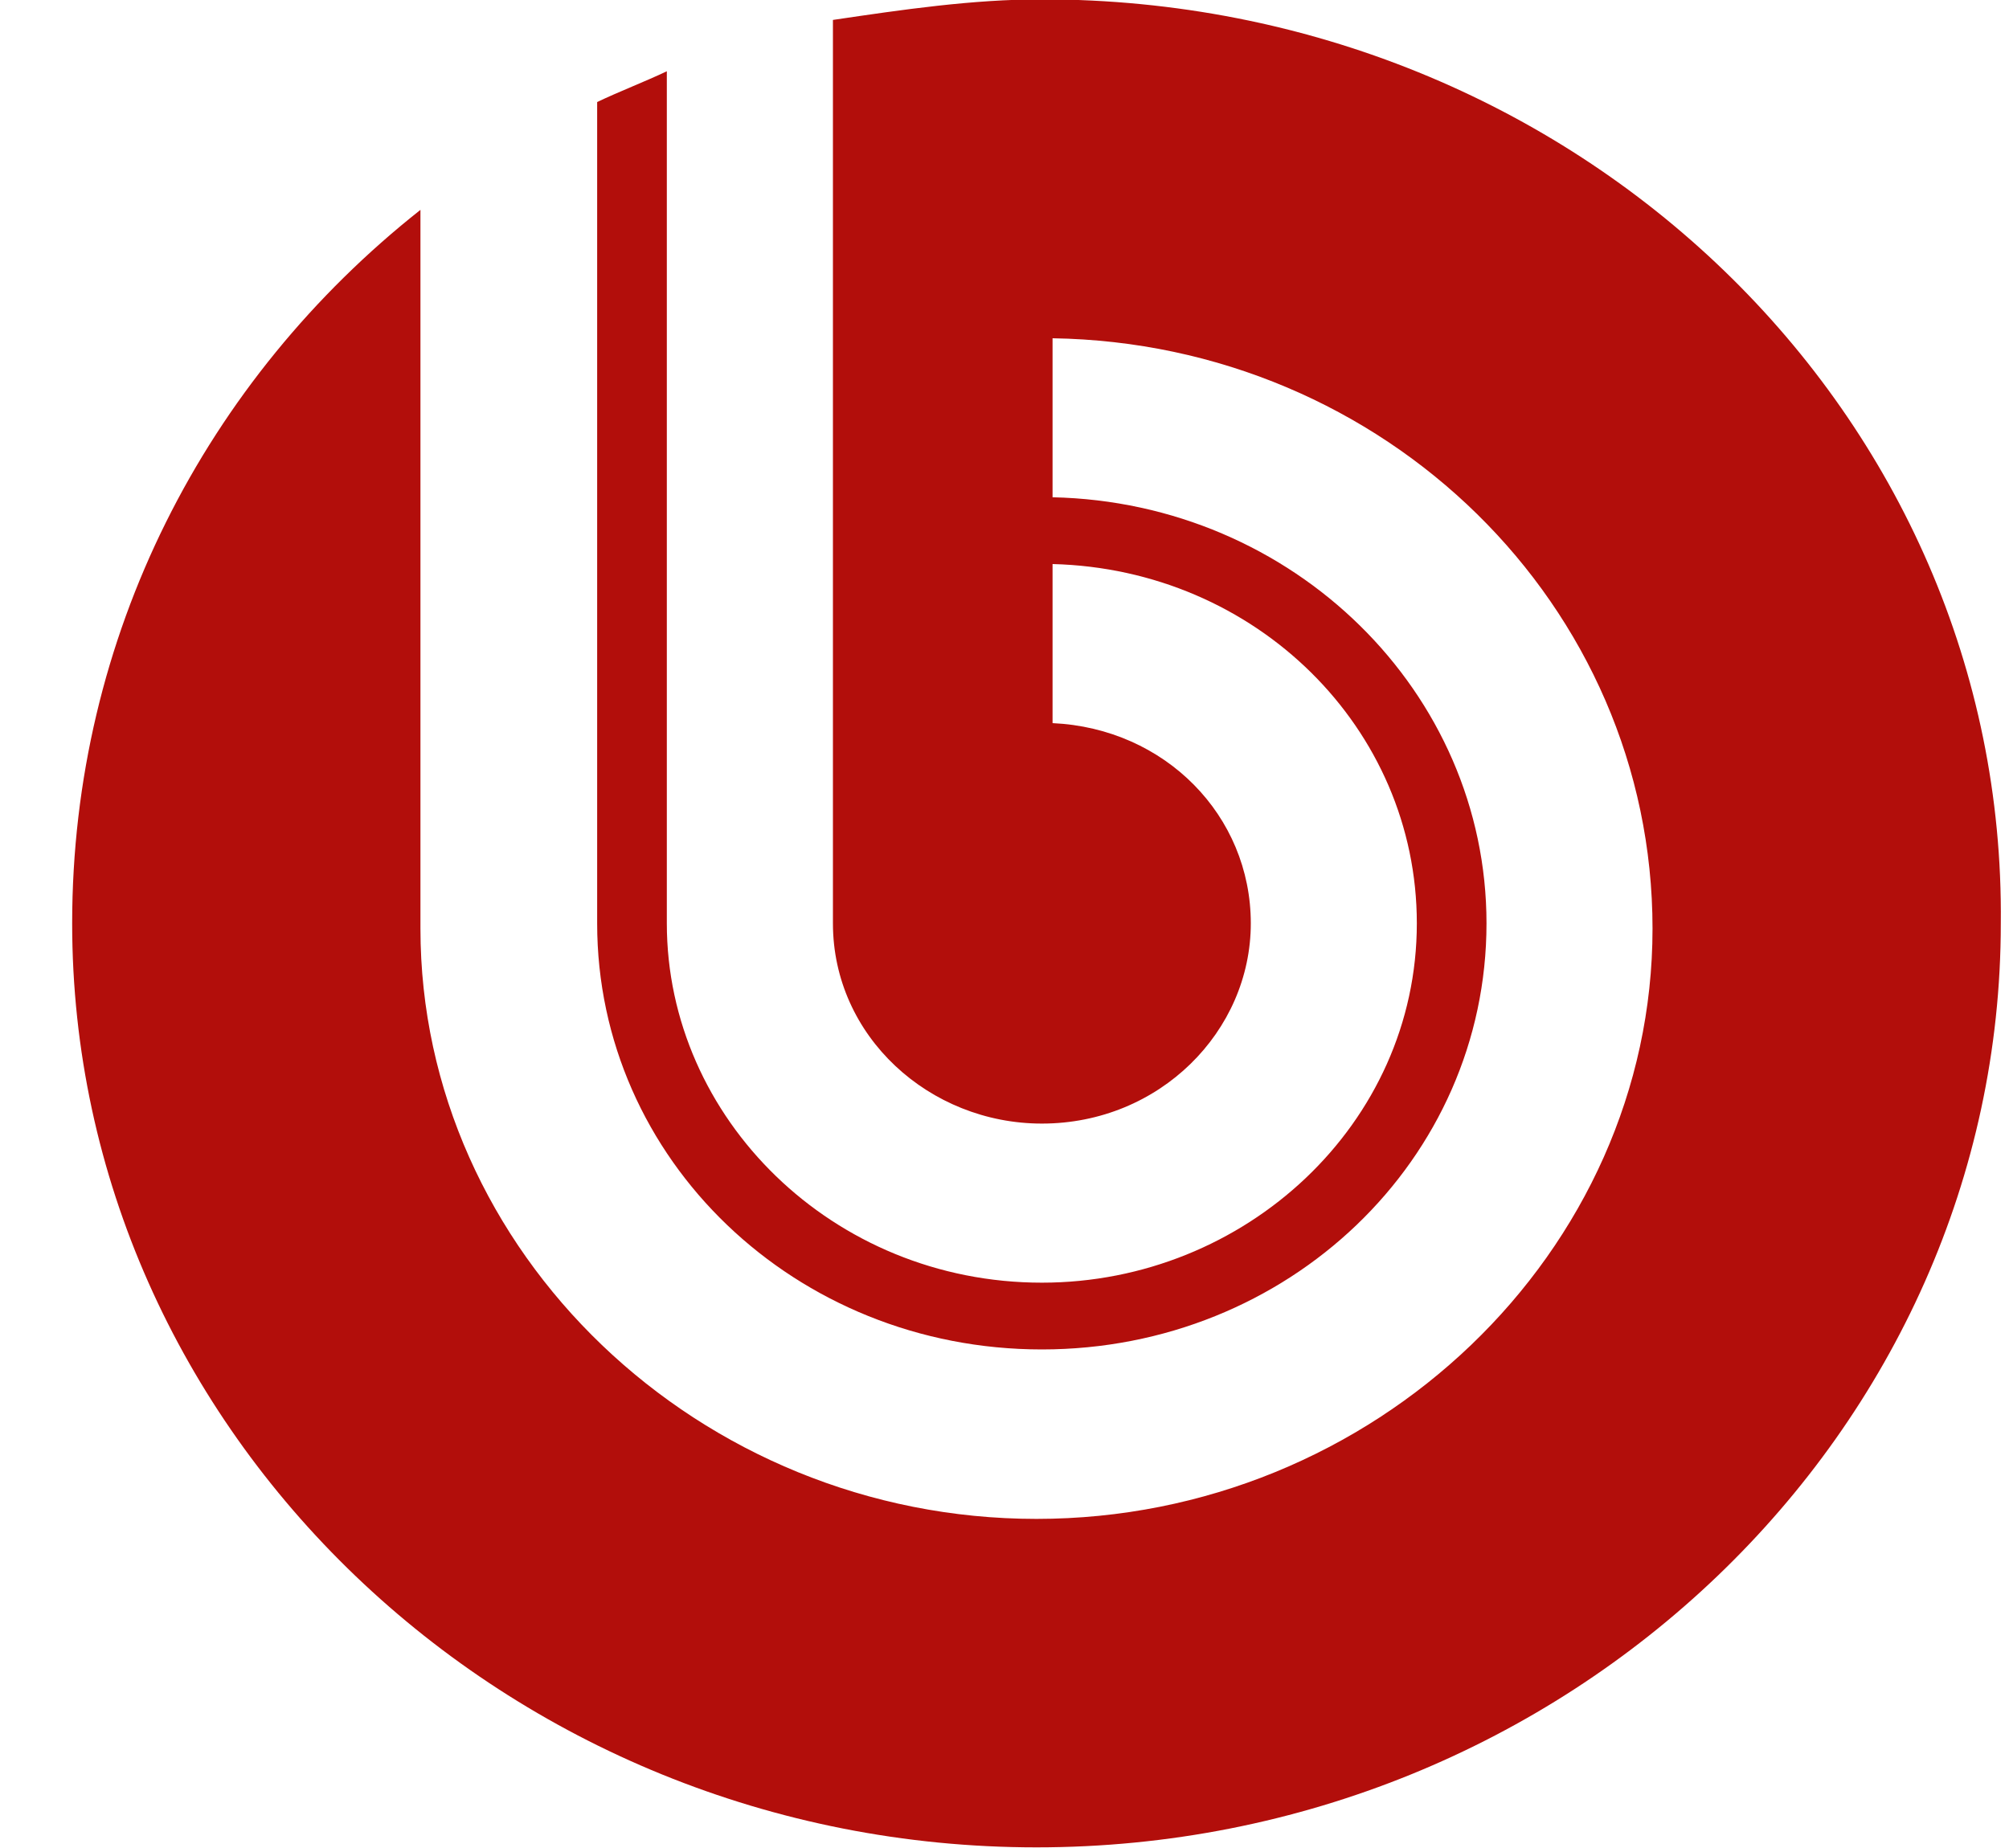
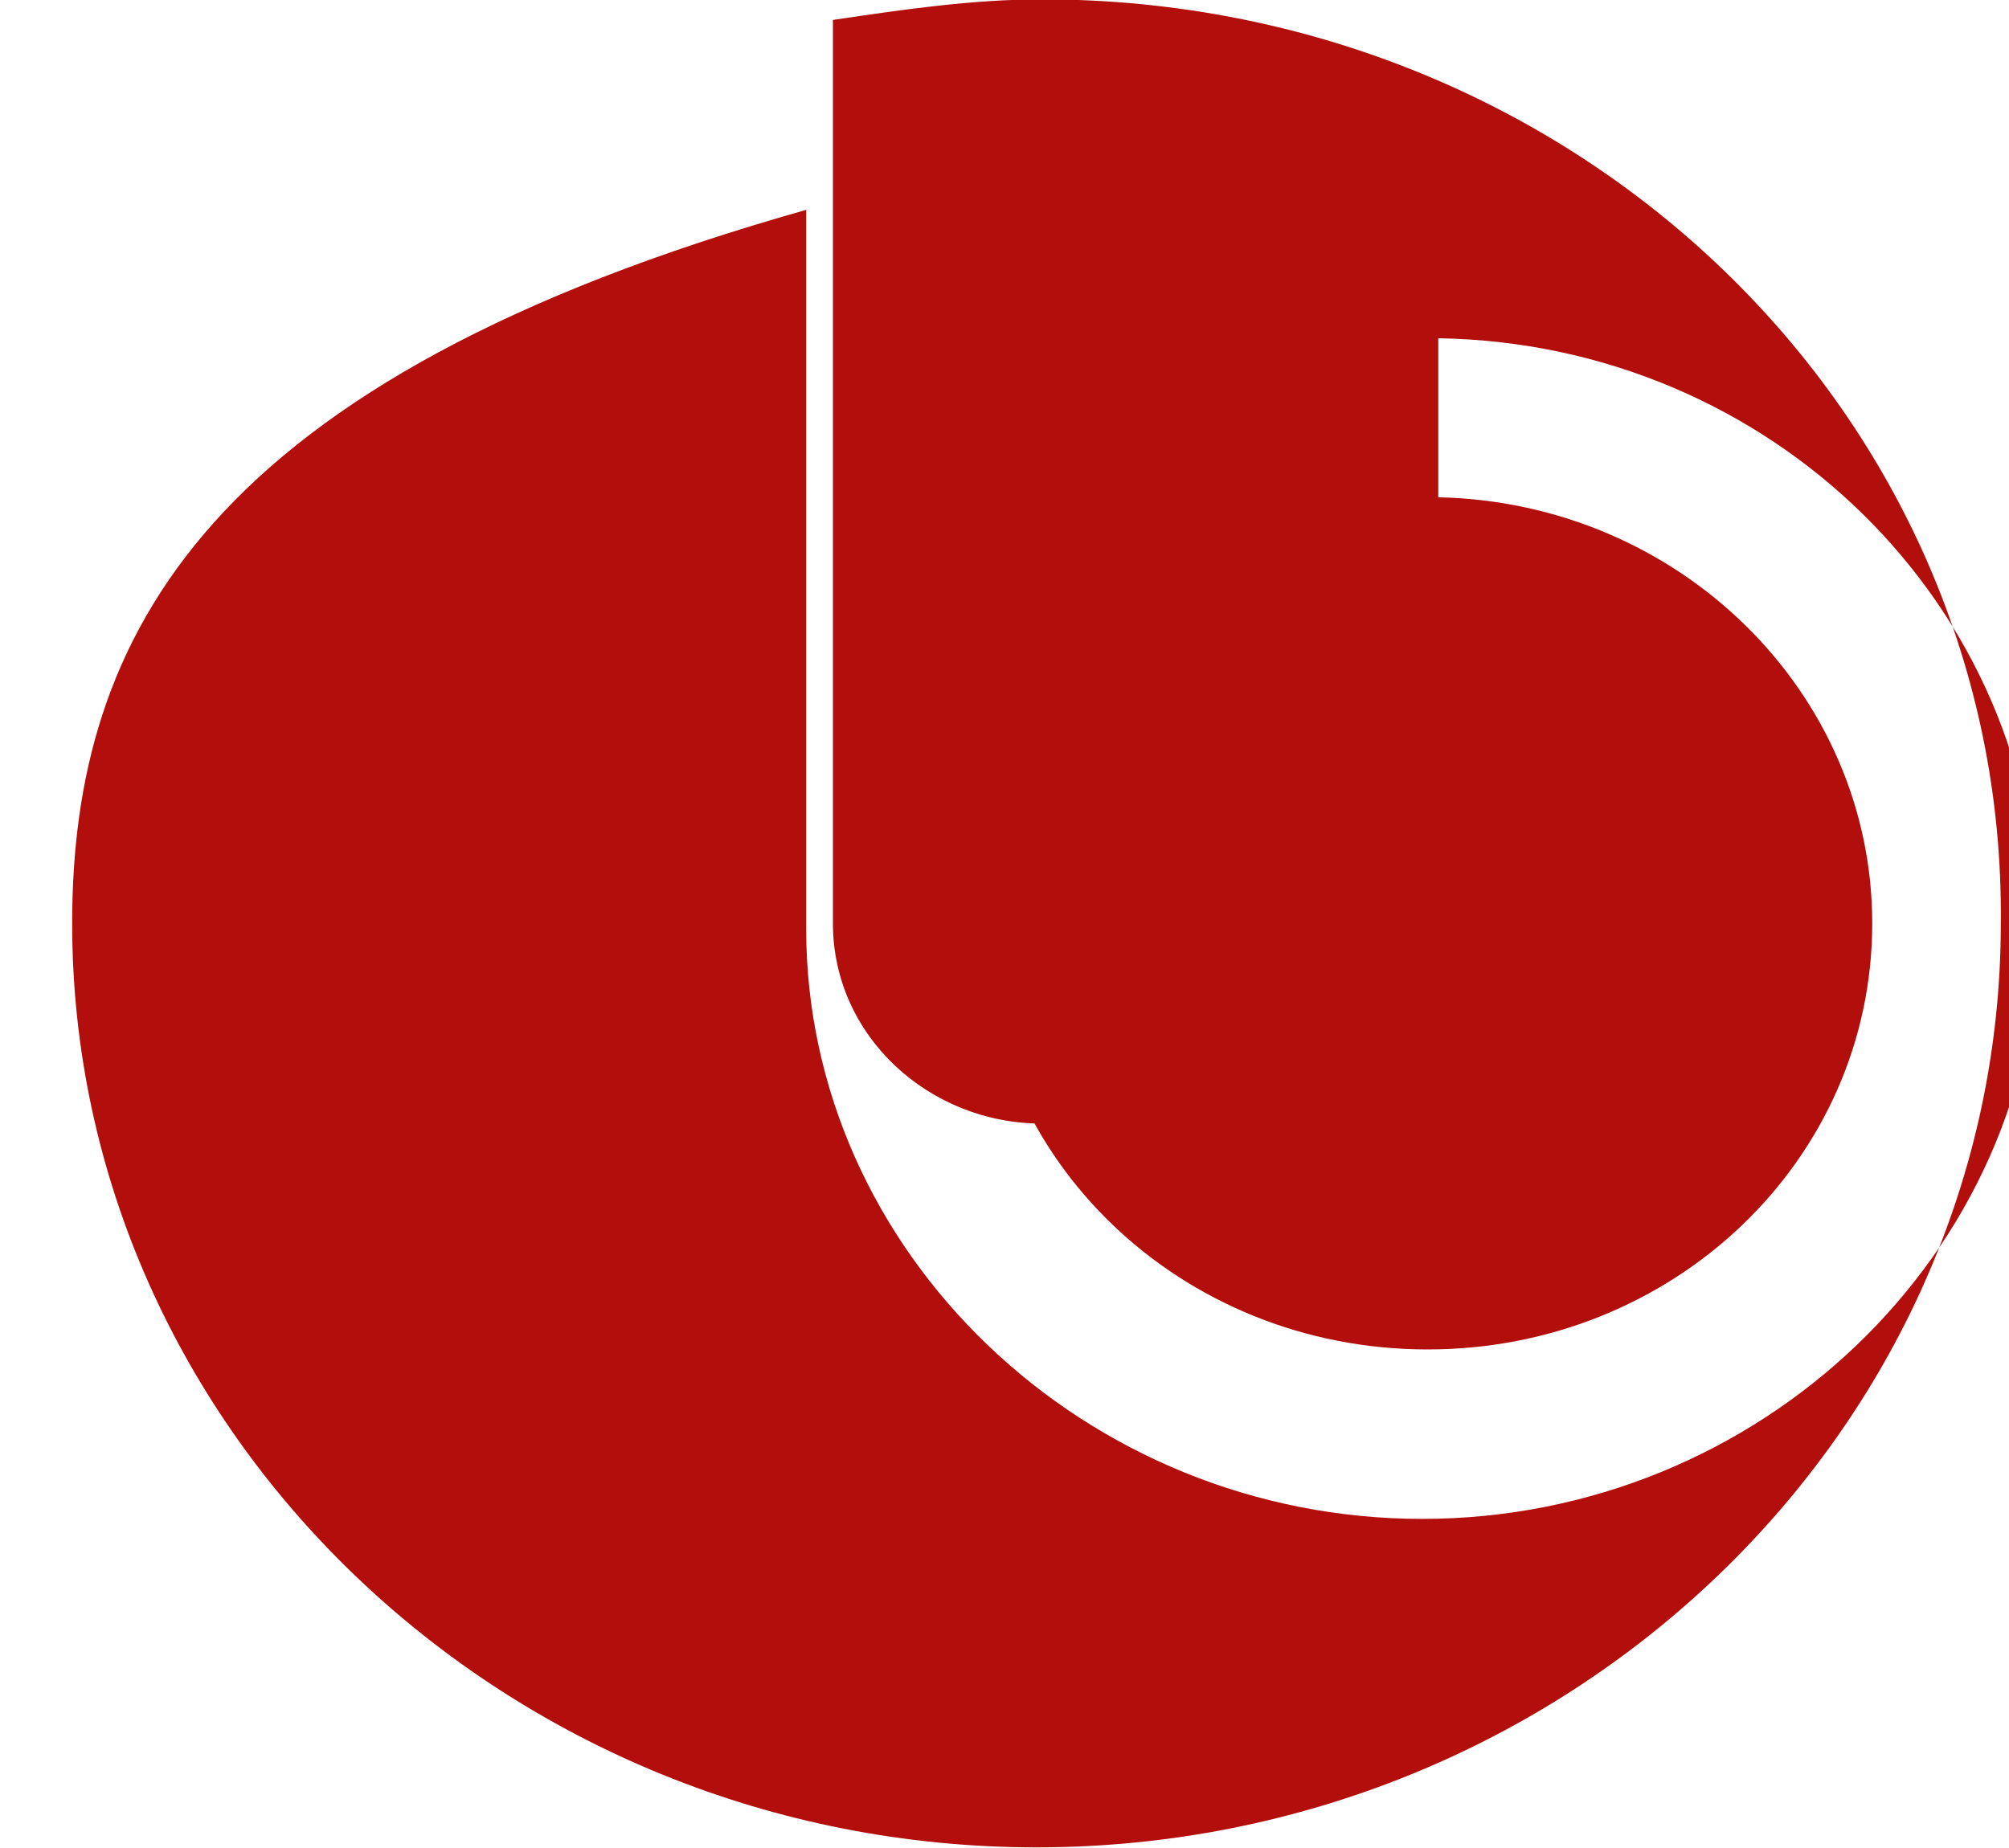
<svg xmlns="http://www.w3.org/2000/svg" width="25" height="23" viewBox="0 0 25 23">
-   <path fill="#B20E0B" fill-rule="nonzero" d="M12.965-.008c-.867 0-1.734.128-2.6.256v11.244c0 1.406 1.2 2.492 2.6 2.492 1.466 0 2.6-1.15 2.6-2.492S14.498 9.064 13.098 9V7.02c2.533.064 4.533 2.044 4.533 4.472 0 2.492-2.133 4.472-4.666 4.472-2.6 0-4.667-2.044-4.667-4.472V.887c-.267.127-.6.255-.867.383v10.222c0 2.939 2.467 5.303 5.534 5.303 3.066 0 5.533-2.364 5.533-5.303 0-2.875-2.4-5.239-5.4-5.303V4.21c4.133.064 7.466 3.322 7.466 7.347s-3.466 7.347-7.666 7.347-7.666-3.322-7.666-7.347V2.612C2.565 4.72.898 7.914.898 11.492c0 6.325 5.4 11.5 12 11.5s12-5.175 12-11.5c.066-6.325-5.267-11.5-11.933-11.5z" />
+   <path fill="#B20E0B" fill-rule="nonzero" d="M12.965-.008c-.867 0-1.734.128-2.6.256v11.244c0 1.406 1.2 2.492 2.6 2.492 1.466 0 2.6-1.15 2.6-2.492S14.498 9.064 13.098 9V7.02V.887c-.267.127-.6.255-.867.383v10.222c0 2.939 2.467 5.303 5.534 5.303 3.066 0 5.533-2.364 5.533-5.303 0-2.875-2.4-5.239-5.4-5.303V4.21c4.133.064 7.466 3.322 7.466 7.347s-3.466 7.347-7.666 7.347-7.666-3.322-7.666-7.347V2.612C2.565 4.72.898 7.914.898 11.492c0 6.325 5.4 11.5 12 11.5s12-5.175 12-11.5c.066-6.325-5.267-11.5-11.933-11.5z" />
</svg>